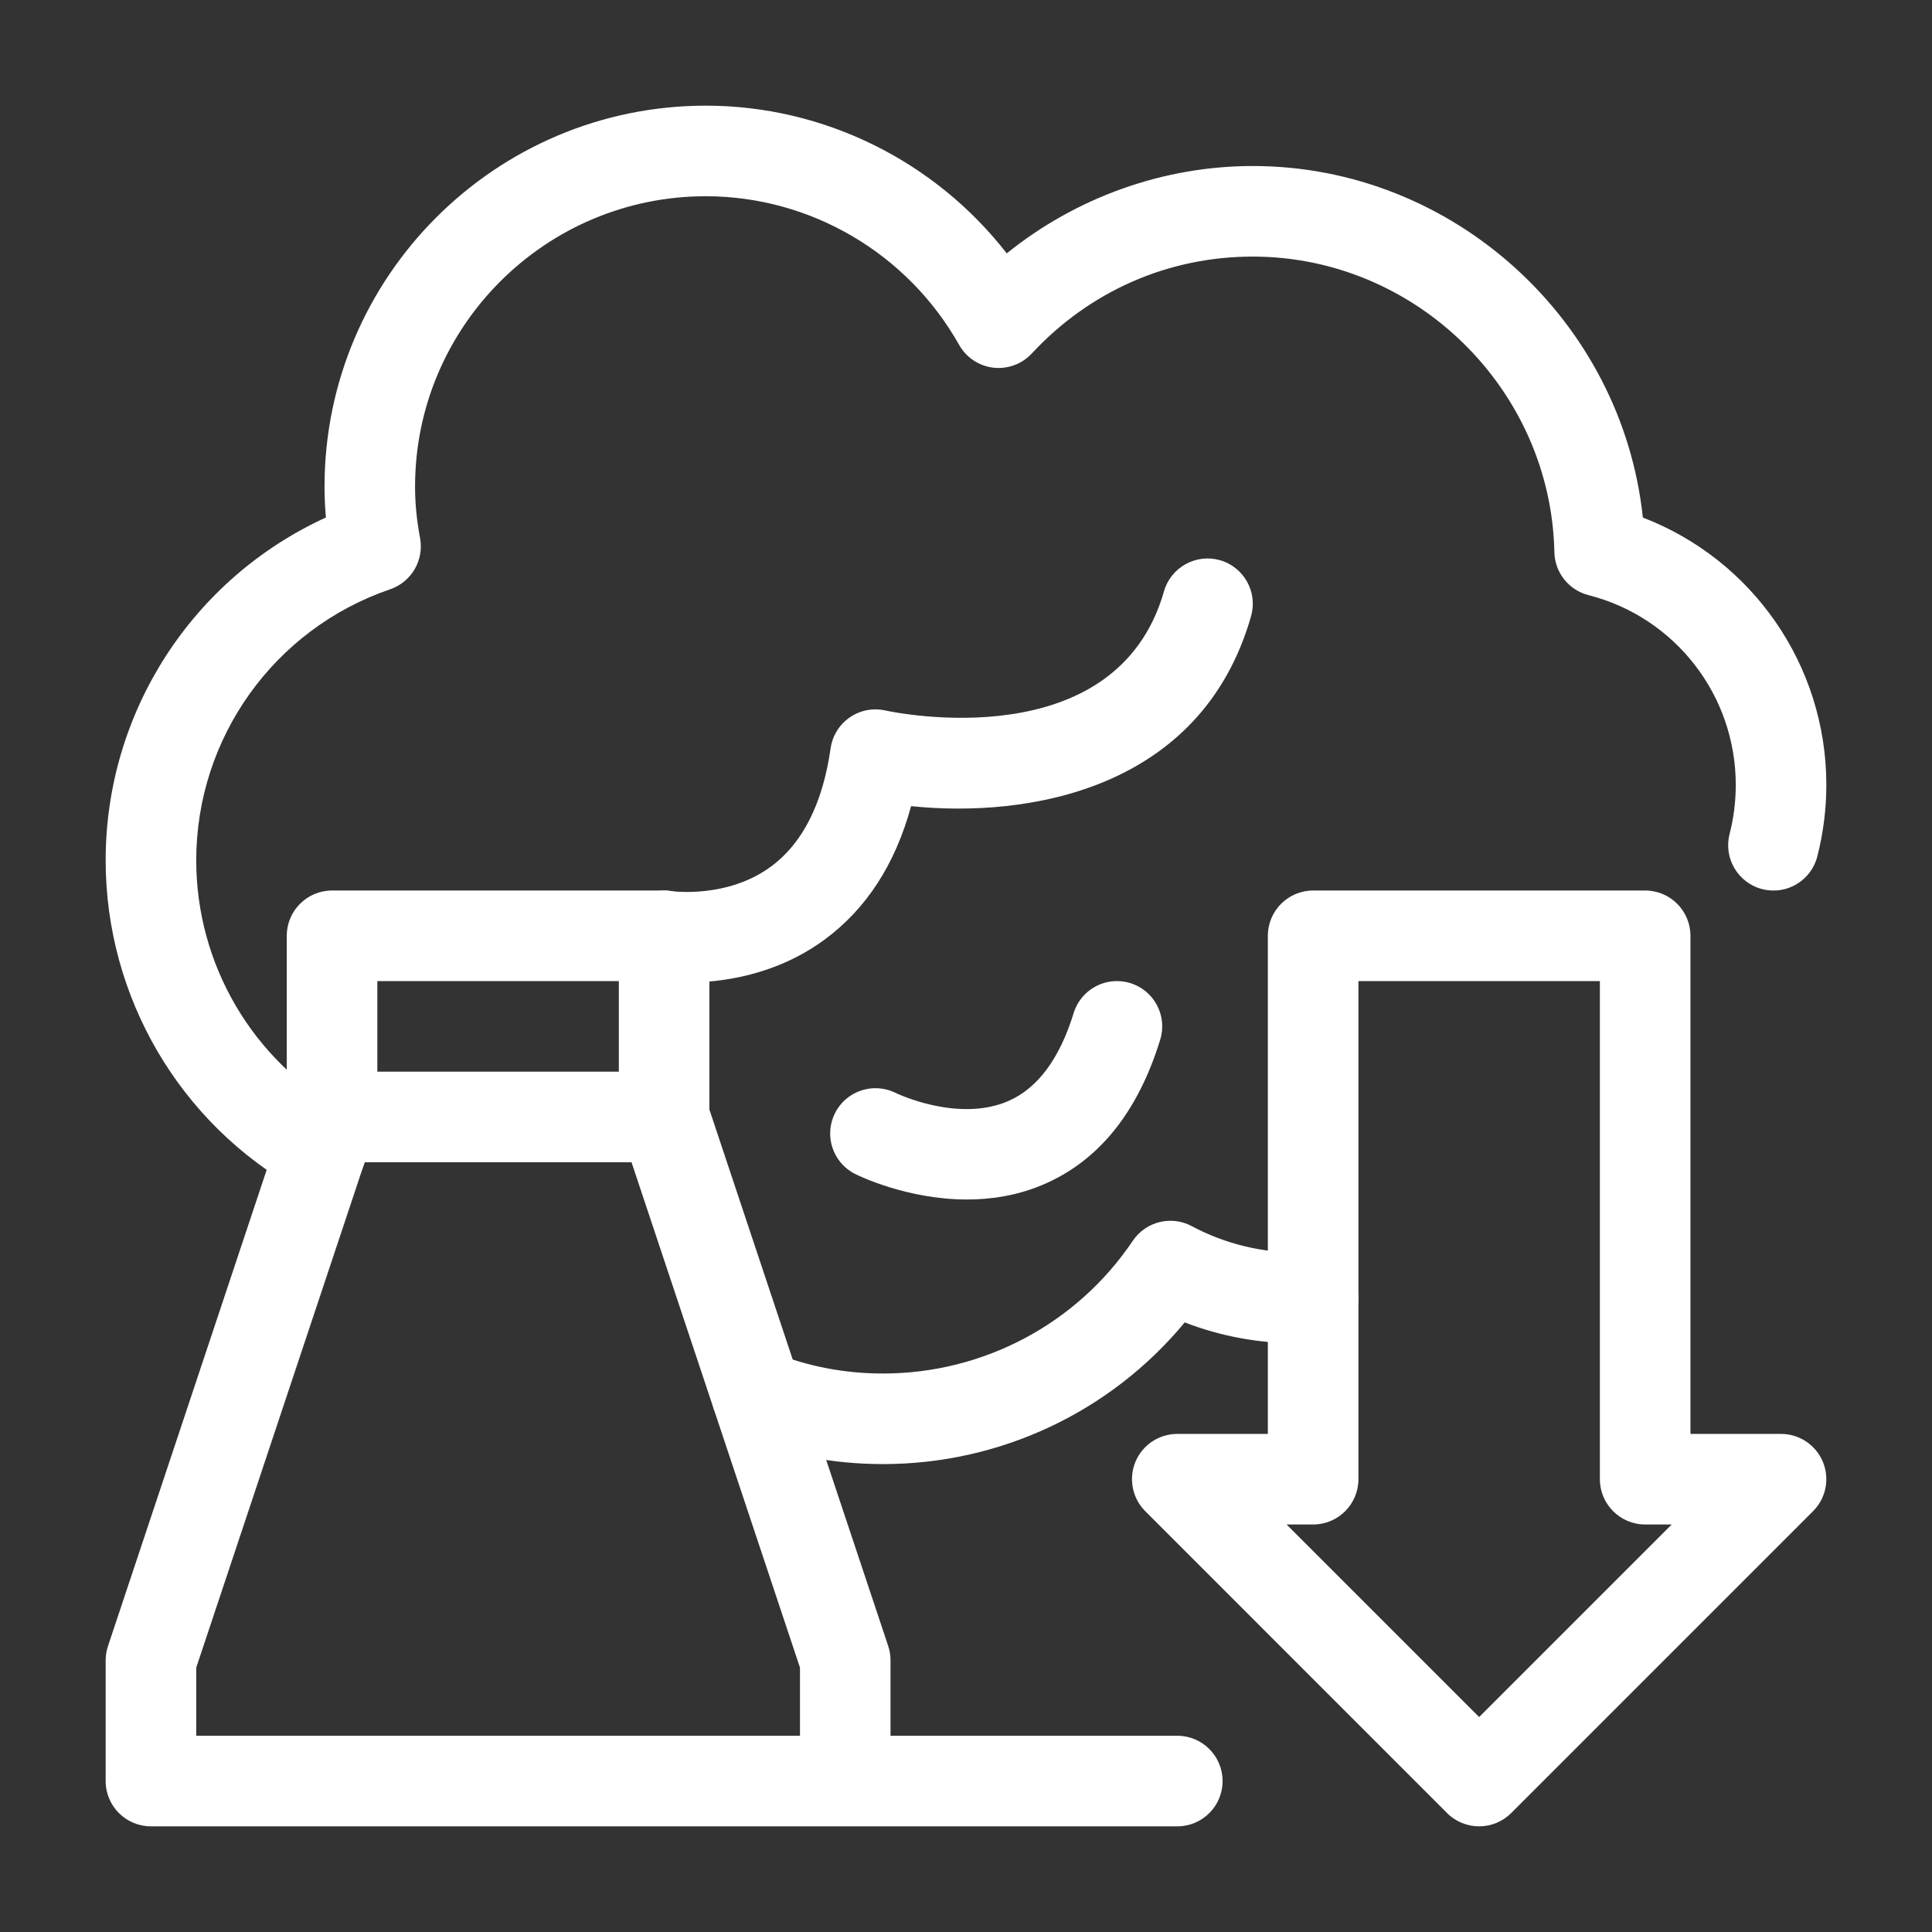
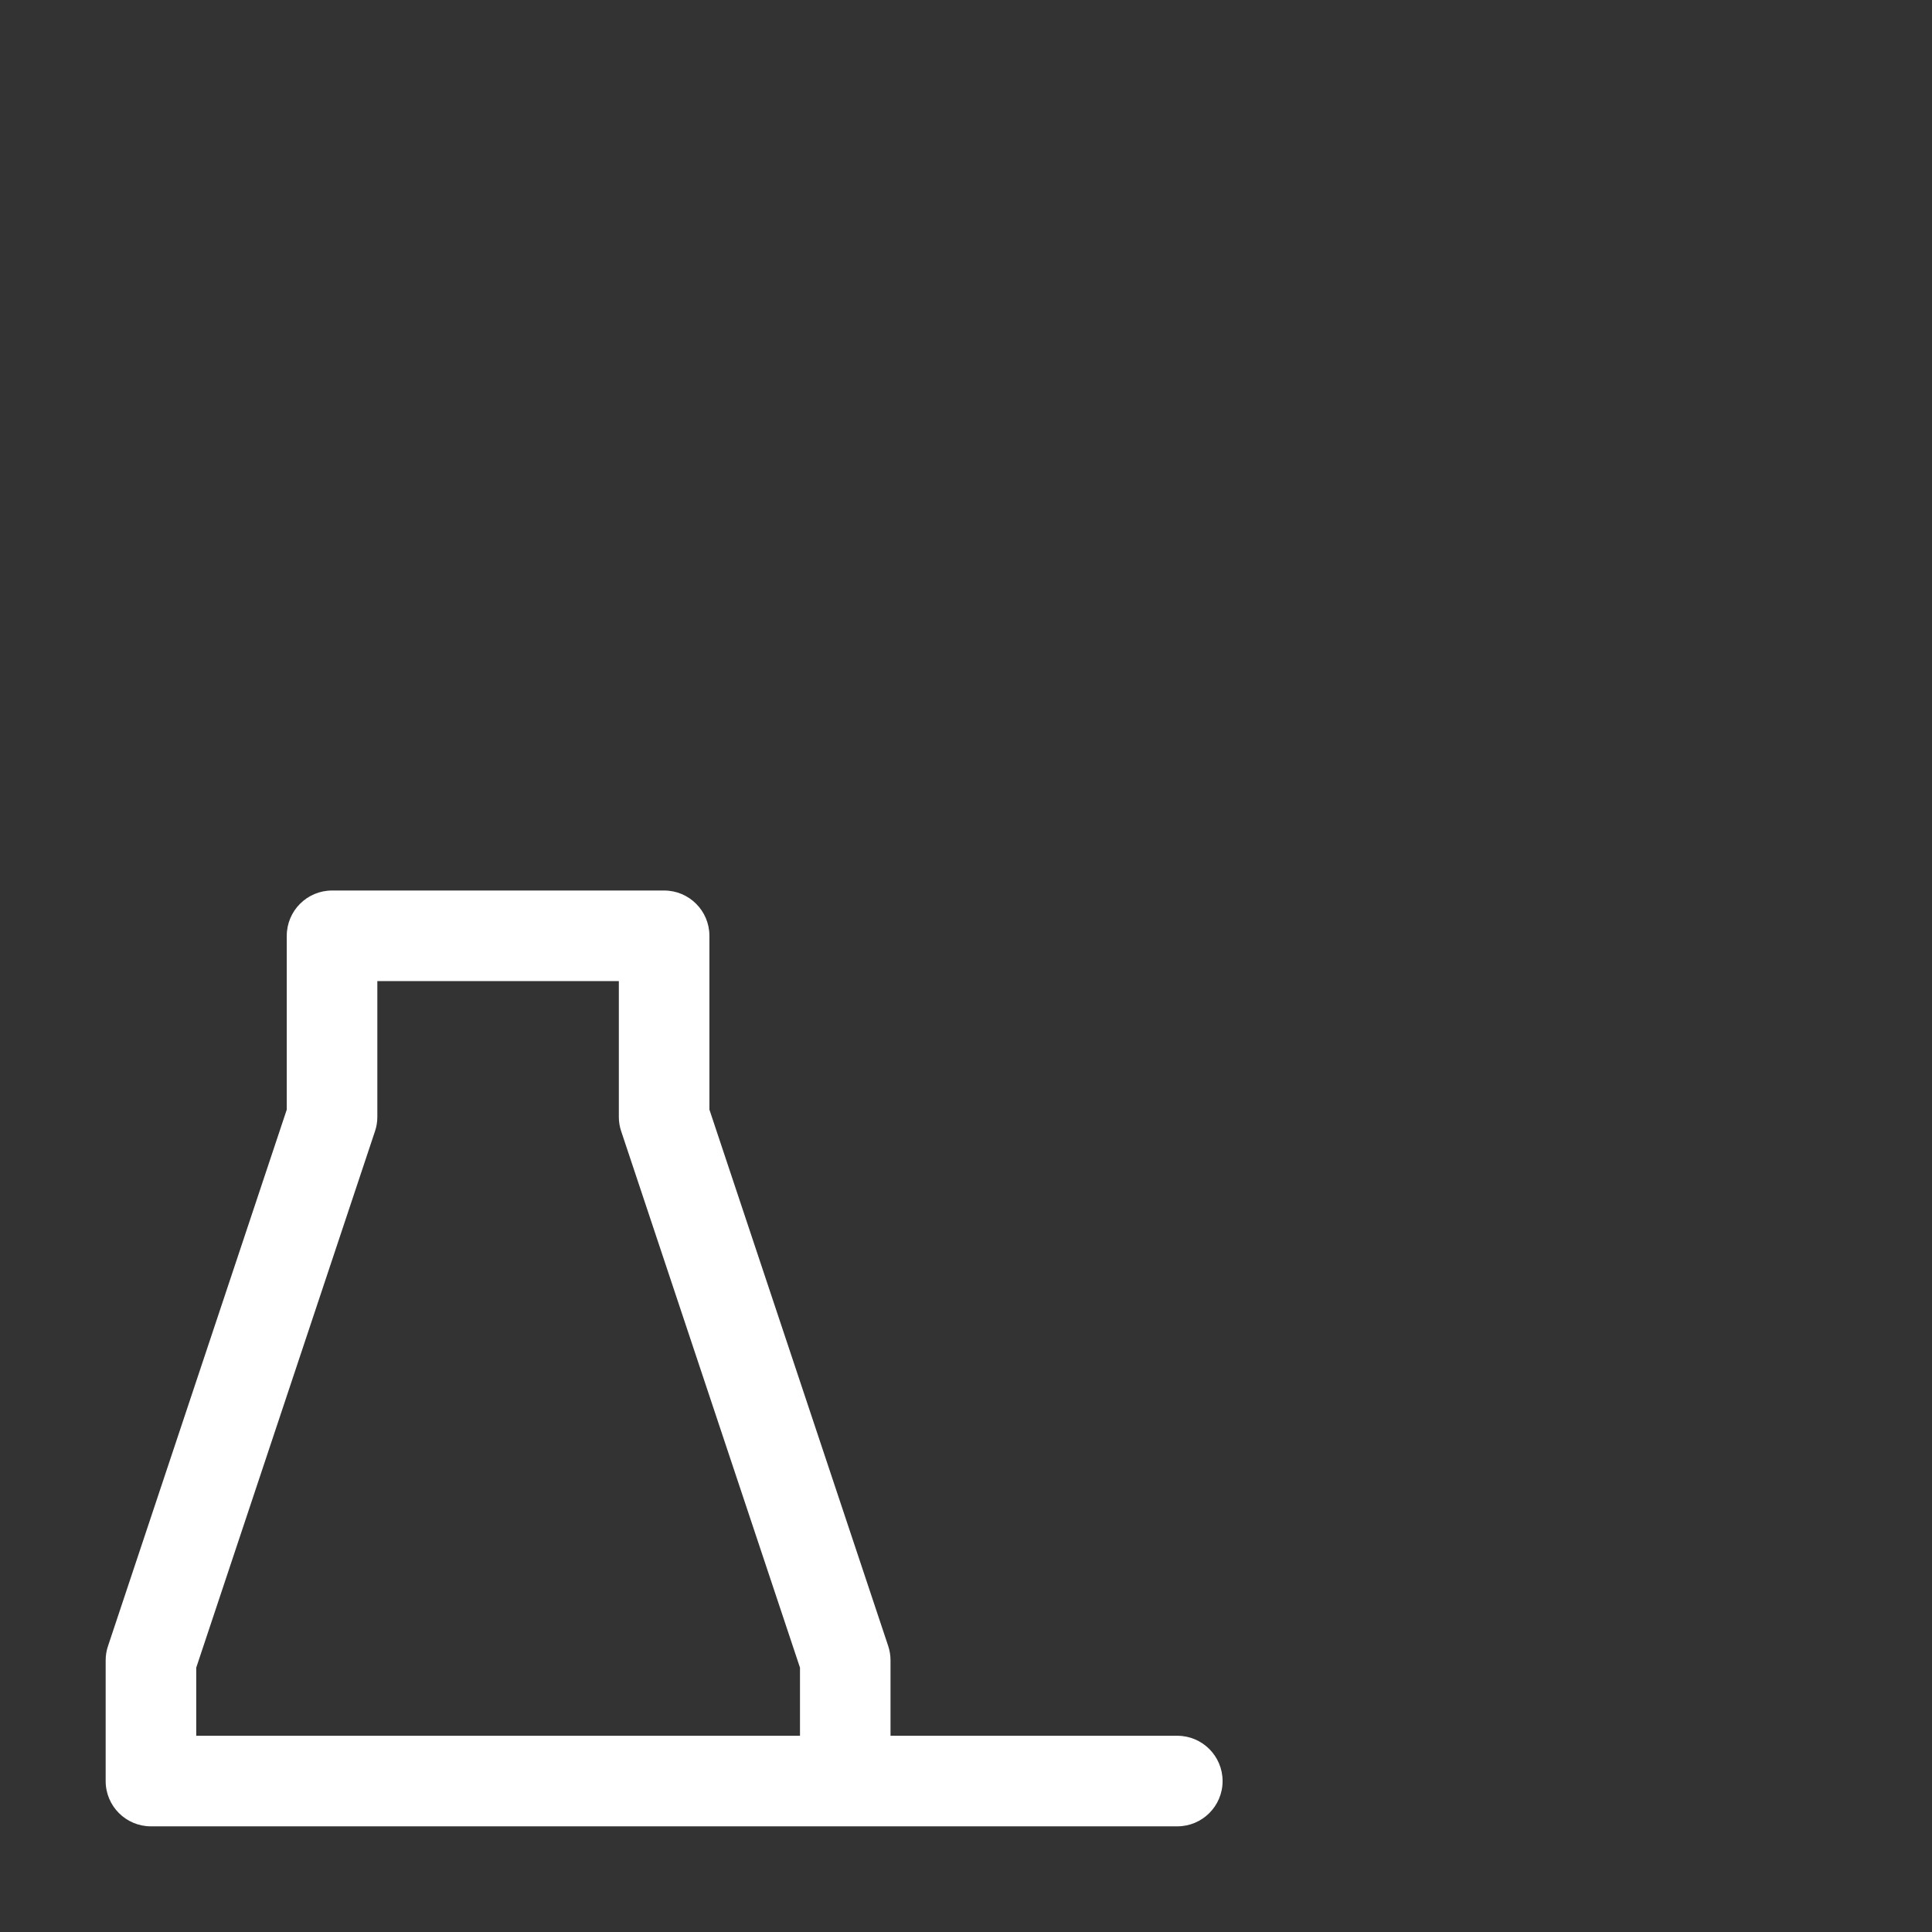
<svg xmlns="http://www.w3.org/2000/svg" width="42" height="42" viewBox="0 0 42 42" fill="none">
  <rect x="0" y="0" width="42" height="42" fill="#333333" stroke="none" />
-   <path d="M19.195 31.828C18.112 31.828 17.066 31.628 16.084 31.232C15.58 31.029 15.336 30.455 15.539 29.951C15.743 29.446 16.319 29.204 16.82 29.406C17.567 29.707 18.366 29.859 19.195 29.859C21.379 29.859 23.41 28.78 24.626 26.974C24.908 26.554 25.463 26.417 25.907 26.655C26.641 27.048 27.448 27.235 28.273 27.234C28.346 27.234 28.418 27.234 28.487 27.23C29.019 27.188 29.496 27.61 29.529 28.152C29.563 28.695 29.149 29.162 28.607 29.195C28.483 29.203 28.351 29.203 28.219 29.203C27.363 29.203 26.538 29.05 25.755 28.748C24.147 30.691 21.752 31.828 19.195 31.828ZM6.975 25.994C6.812 25.994 6.647 25.954 6.495 25.869C3.905 24.42 2.297 21.674 2.297 18.703C2.297 15.473 4.19 12.573 7.085 11.25C7.065 11.023 7.055 10.799 7.055 10.579C7.055 6.012 10.773 2.297 15.343 2.297C17.915 2.297 20.326 3.503 21.886 5.508C23.396 4.291 25.289 3.609 27.234 3.609C31.599 3.609 35.263 6.976 35.714 11.251C38.095 12.165 39.703 14.46 39.703 17.062C39.703 17.59 39.636 18.114 39.506 18.621C39.37 19.147 38.835 19.465 38.307 19.328C37.781 19.192 37.464 18.655 37.6 18.129C37.689 17.783 37.734 17.424 37.734 17.062C37.734 15.115 36.417 13.418 34.531 12.937C34.103 12.827 33.8 12.446 33.791 12.004C33.717 8.46 30.776 5.578 27.234 5.578C25.399 5.578 23.692 6.326 22.43 7.685C22.216 7.915 21.904 8.029 21.593 7.993C21.281 7.956 21.005 7.772 20.851 7.498C19.728 5.504 17.617 4.266 15.343 4.266C11.859 4.266 9.023 7.098 9.023 10.579C9.023 10.944 9.059 11.309 9.132 11.697C9.221 12.178 8.945 12.651 8.483 12.81C5.96 13.672 4.266 16.04 4.266 18.703C4.266 20.962 5.488 23.049 7.457 24.151C7.931 24.416 8.101 25.016 7.835 25.49C7.655 25.813 7.32 25.994 6.975 25.994Z" fill="white" />
-   <path d="M14.438 25.266H7.219C6.675 25.266 6.234 24.825 6.234 24.281C6.234 23.738 6.675 23.297 7.219 23.297H14.438C14.981 23.297 15.422 23.738 15.422 24.281C15.422 24.825 14.981 25.266 14.438 25.266Z" fill="white" />
-   <path d="M14.93 21.359C14.551 21.359 14.304 21.32 14.275 21.315C13.74 21.225 13.377 20.718 13.467 20.182C13.556 19.648 14.062 19.286 14.593 19.372C14.626 19.376 15.82 19.538 16.77 18.831C17.454 18.323 17.886 17.461 18.057 16.267C18.096 15.995 18.246 15.753 18.471 15.597C18.696 15.441 18.976 15.385 19.245 15.445C19.447 15.489 24.265 16.494 25.304 12.855C25.453 12.332 26 12.03 26.521 12.178C27.044 12.328 27.346 12.873 27.197 13.396C26.112 17.191 22.317 17.785 19.806 17.525C19.463 18.788 18.83 19.764 17.918 20.432C16.844 21.218 15.65 21.359 14.93 21.359Z" fill="white" />
-   <path d="M21.023 26.076C19.714 26.076 18.651 25.552 18.589 25.521C18.103 25.276 17.908 24.685 18.152 24.199C18.395 23.714 18.984 23.519 19.47 23.759C19.5 23.774 20.83 24.409 21.919 23.936C22.557 23.659 23.035 23.016 23.34 22.024C23.499 21.503 24.05 21.212 24.57 21.371C25.09 21.531 25.382 22.081 25.222 22.601C24.738 24.178 23.884 25.237 22.683 25.75C22.123 25.99 21.552 26.076 21.023 26.076Z" fill="white" />
  <path d="M25.594 39.703H3.281C2.738 39.703 2.297 39.263 2.297 38.719V36.094C2.297 35.988 2.314 35.883 2.348 35.783L6.234 24.122V20.344C6.234 19.8 6.675 19.359 7.219 19.359H14.438C14.981 19.359 15.422 19.8 15.422 20.344V24.122L19.309 35.783C19.342 35.883 19.359 35.988 19.359 36.094V37.734H25.594C26.137 37.734 26.578 38.175 26.578 38.719C26.578 39.263 26.137 39.703 25.594 39.703ZM4.266 37.734H17.391V36.253L13.504 24.592C13.47 24.492 13.453 24.387 13.453 24.281V21.328H8.203V24.281C8.203 24.387 8.186 24.492 8.152 24.592L4.266 36.253V37.734Z" fill="white" />
-   <path d="M32.155 39.703C31.903 39.703 31.651 39.607 31.459 39.415L24.897 32.852C24.616 32.571 24.531 32.147 24.683 31.779C24.836 31.412 25.195 31.172 25.593 31.172H27.562V20.344C27.562 19.8 28.003 19.359 28.547 19.359H35.765C36.308 19.359 36.749 19.8 36.749 20.344V31.172H38.718C39.116 31.172 39.475 31.412 39.628 31.78C39.78 32.148 39.696 32.571 39.414 32.852L32.851 39.415C32.658 39.607 32.407 39.703 32.155 39.703ZM27.969 33.141L32.155 37.327L36.341 33.141H35.765C35.221 33.141 34.78 32.7 34.78 32.156V21.328H29.531V32.156C29.531 32.7 29.09 33.141 28.547 33.141H27.969Z" fill="white" />
</svg>